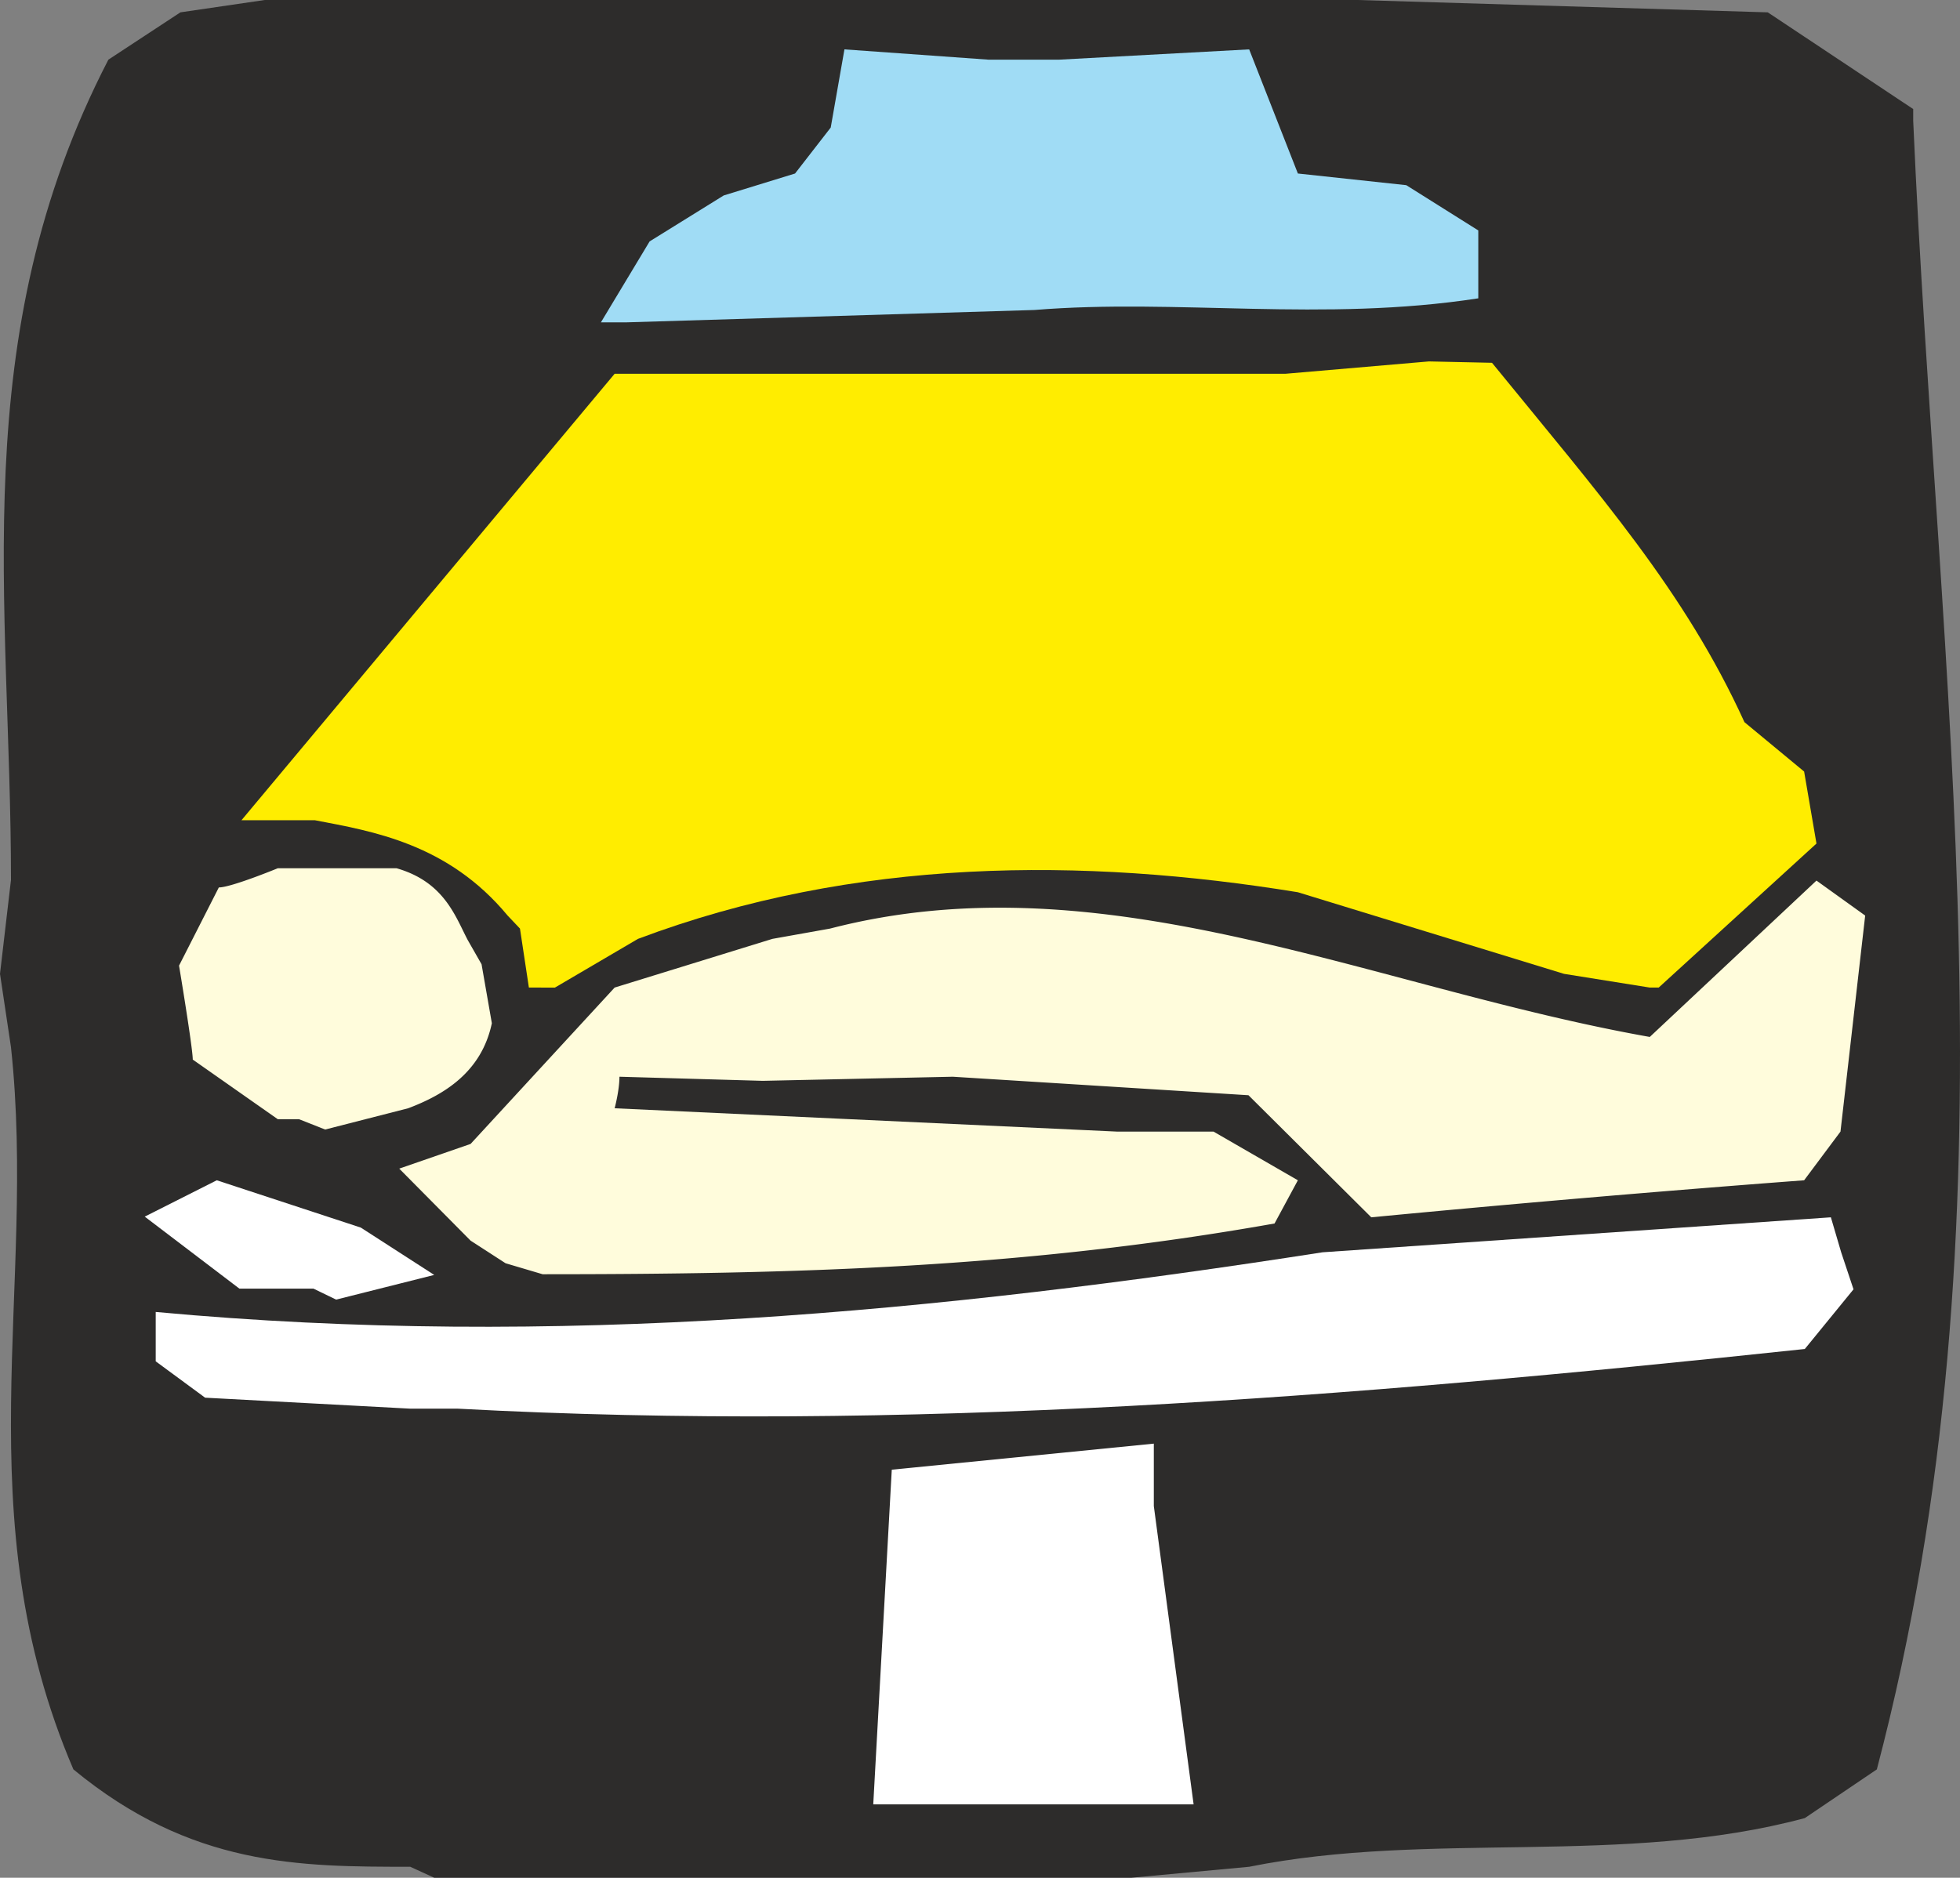
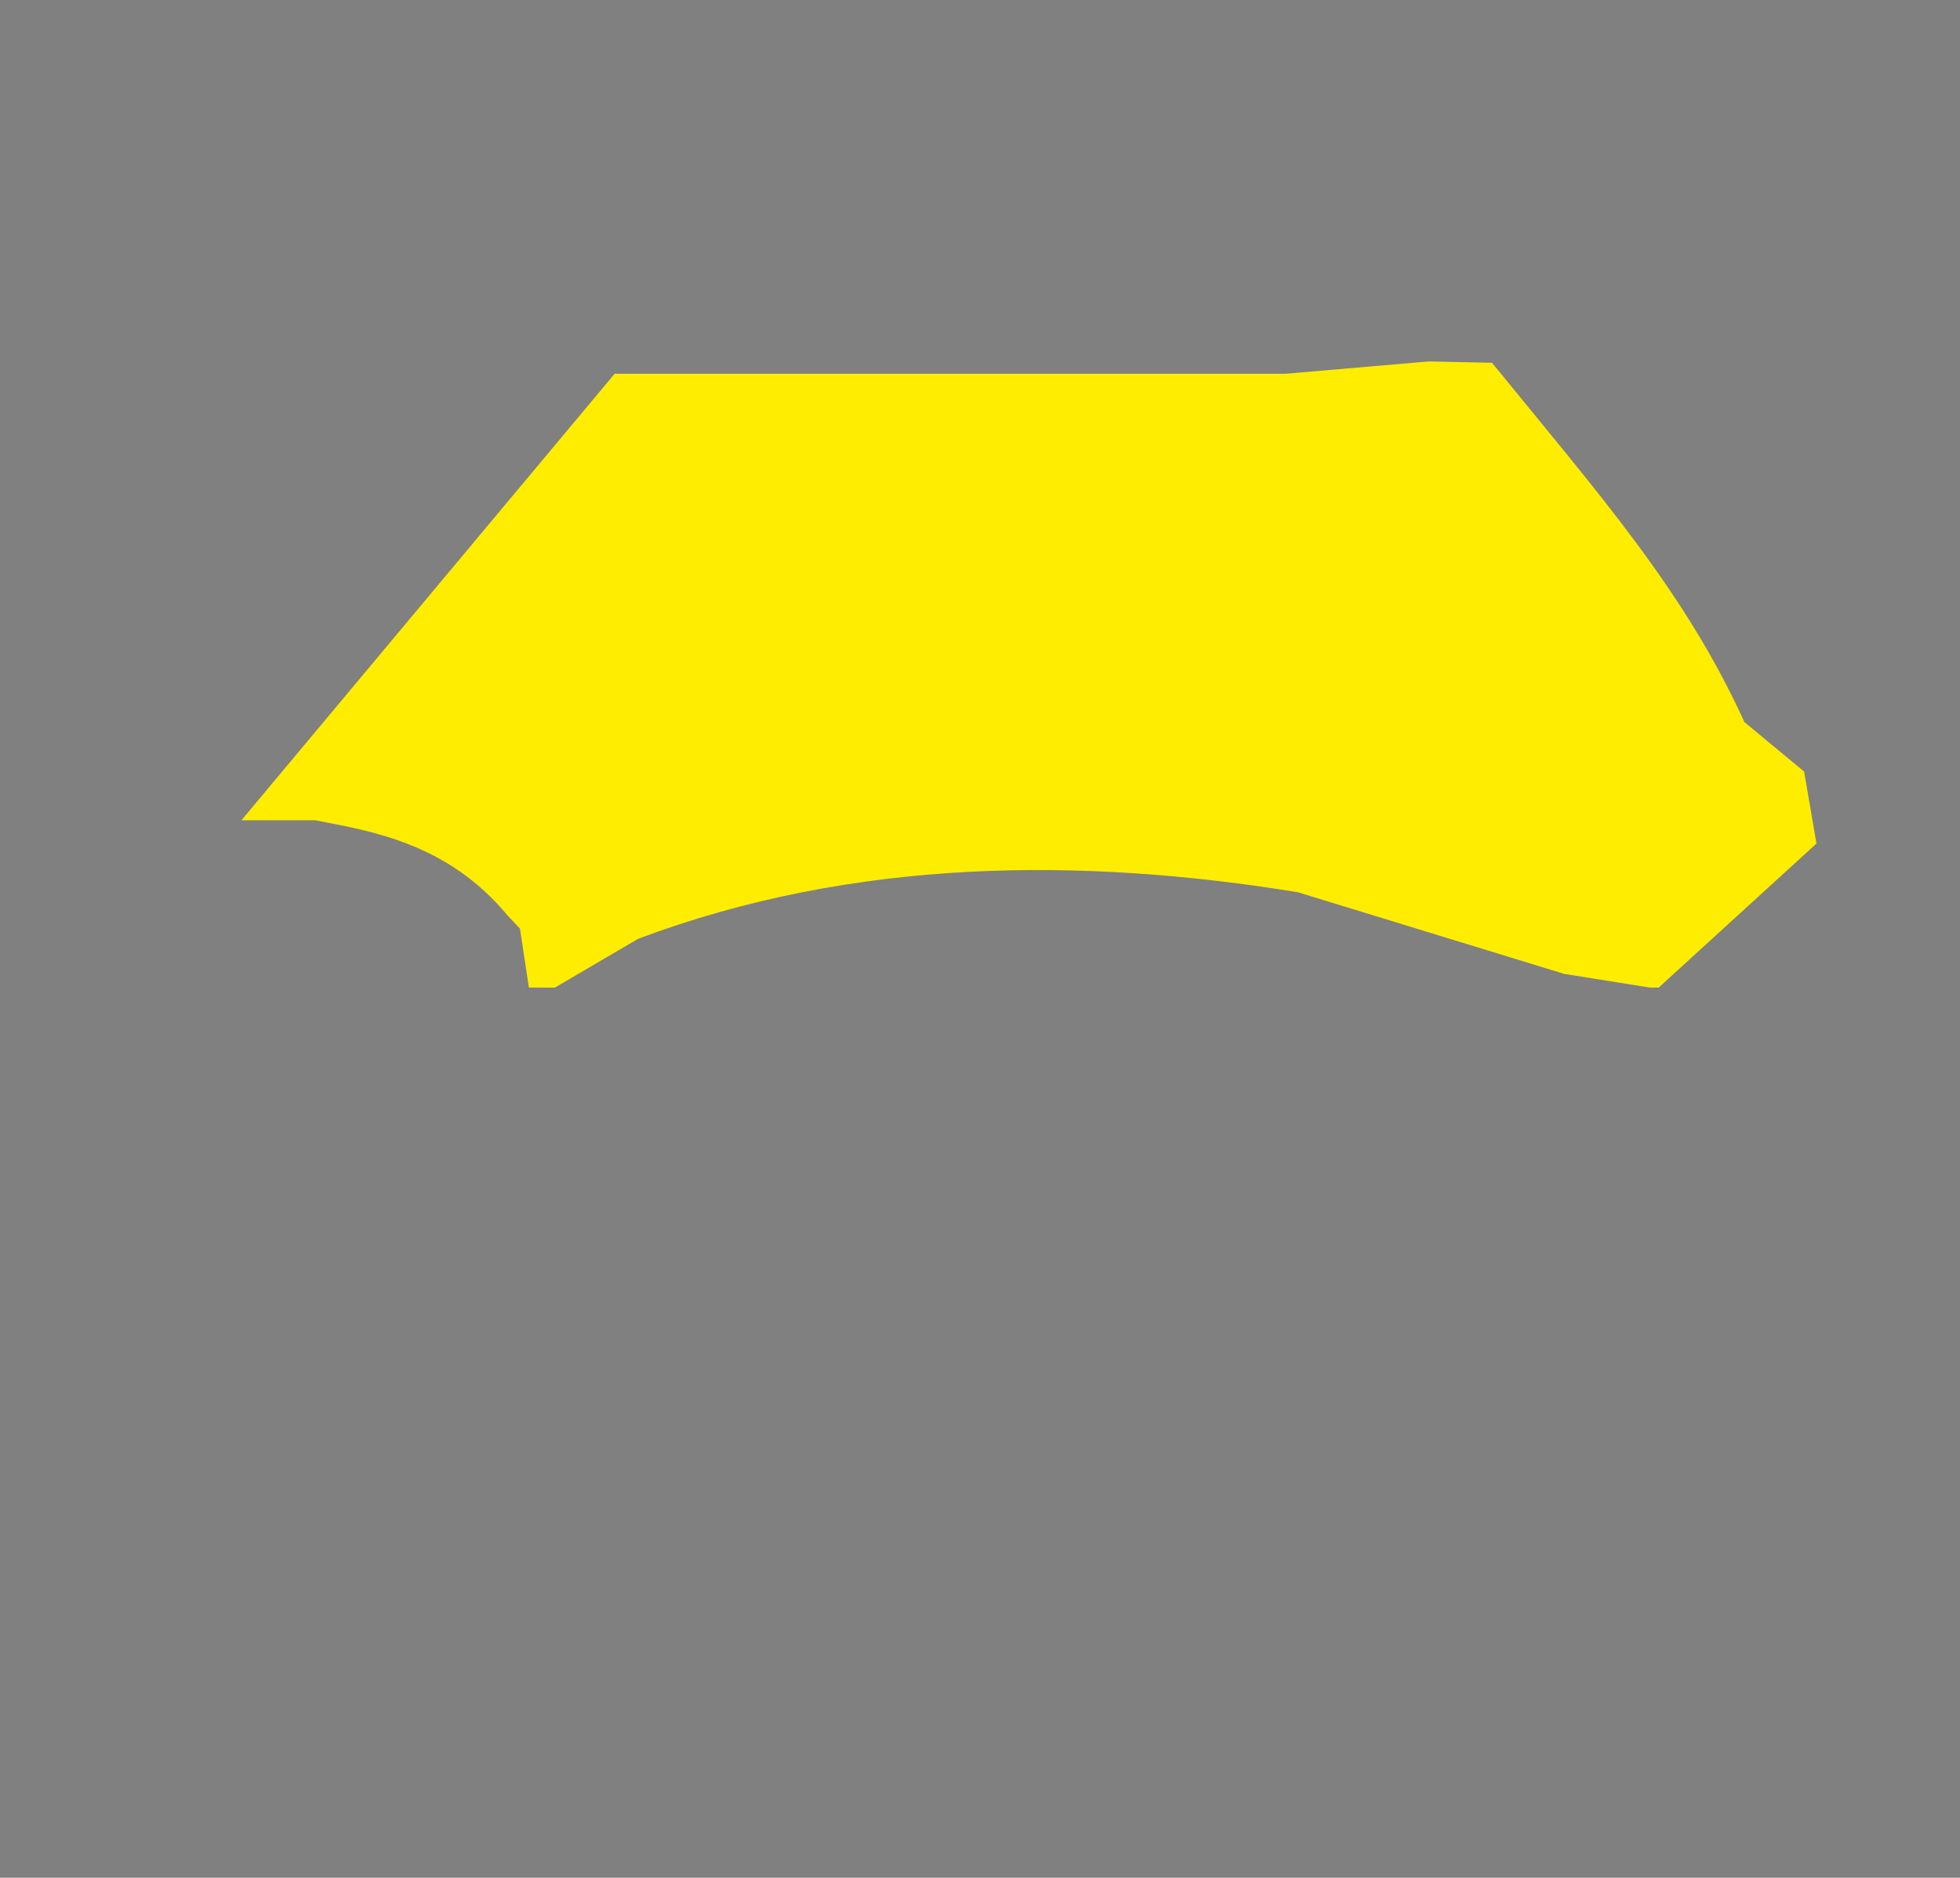
<svg xmlns="http://www.w3.org/2000/svg" height="262.848" viewBox="0 0 205.72 197.136" width="274.294">
  <rect x="0" y="0" width="205.72" height="197.136" fill="#808080" stroke="none" />
-   <path style="fill:#2d2c2b" d="M236.438 518.36c-11.592 0-22.968 0-35.352-10.223-11.448-26.712-3.816-50.472-6.552-75.816l-1.152-7.704 1.152-9.864c0-29.232-4.896-56.88 10.224-86.112l7.56-4.968 8.856-1.296H335.87l43.056 1.296 15.264 10.152v1.224c2.592 59.328 11.448 115.056-3.816 173.088l-7.56 5.112c-19.008 5.112-39.384 1.296-58.32 5.112l-12.384 1.152h-73.152z" transform="translate(-193.382 -322.377)" />
-   <path style="fill:#fff" d="m285.038 511.809 1.944-35.136 27.504-2.736v6.552l4.176 31.32H293.39zm-48.6-41.544-21.528-1.152-5.184-3.816v-5.184c41.976 3.888 82.224 0 122.472-6.264l53.352-3.672 1.08 3.672 1.296 3.888-5.112 6.264c-48.024 5.112-94.536 8.784-141.408 6.264zm-10.152-12.6h-7.776l-9.936-7.56 7.56-3.816 15.12 4.968 7.704 4.968-10.296 2.592z" transform="translate(-193.382 -322.377)" />
-   <path style="fill:#fffcdc" d="m246.446 455-3.672-2.375-7.488-7.56 7.488-2.592 15.12-16.416 16.56-5.112 6.048-1.08c28.872-7.488 56.808 6.192 86.04 11.376l17.496-16.416 5.112 3.672-2.592 22.68-3.816 5.112a2269.622 2269.622 0 0 0-45.432 3.888l-12.888-12.816-31.032-1.944-19.944.432-15.048-.432c0 1.44-.504 3.312-.504 3.312l52.704 2.448h10.152l8.856 5.112-2.448 4.536c-26.352 4.68-50.328 5.328-76.824 5.328zm-21.672-15.12h-2.232l-8.928-6.263c0-1.224-1.44-9.864-1.44-9.864l4.176-8.208c1.296 0 6.192-2.016 6.192-2.016h12.456c5.04 1.44 6.192 5.112 7.488 7.56l1.44 2.52 1.08 6.192c-1.08 5.112-4.968 7.488-8.784 8.928l-8.712 2.232z" transform="translate(-193.382 -322.377)" />
  <path style="fill:#ffed00" d="m248.894 426.057-.936-6.192-1.296-1.368c-6.264-7.56-14.184-8.856-20.232-10.008h-7.704l39.168-46.872h70.416l15.048-1.296 6.624.144c11.376 13.968 20.232 23.976 26.496 37.728l6.264 5.184 1.296 7.56-16.56 15.12h-.936l-9-1.44-27.936-8.568c-22.536-3.672-46.512-3.672-69.264 4.896l-8.712 5.112z" transform="translate(-193.382 -322.377)" />
-   <path style="fill:#a0dcf5" d="m256.454 356.217 5.112-8.496 7.776-4.824 7.488-2.304 3.744-4.824 1.44-8.208 15.12 1.08h7.416l19.944-1.08 5.112 13.032 11.376 1.224 7.56 4.752v7.128c-16.344 2.52-31.608 0-46.584 1.224l-42.768 1.296z" transform="translate(-193.382 -322.377)" />
</svg>